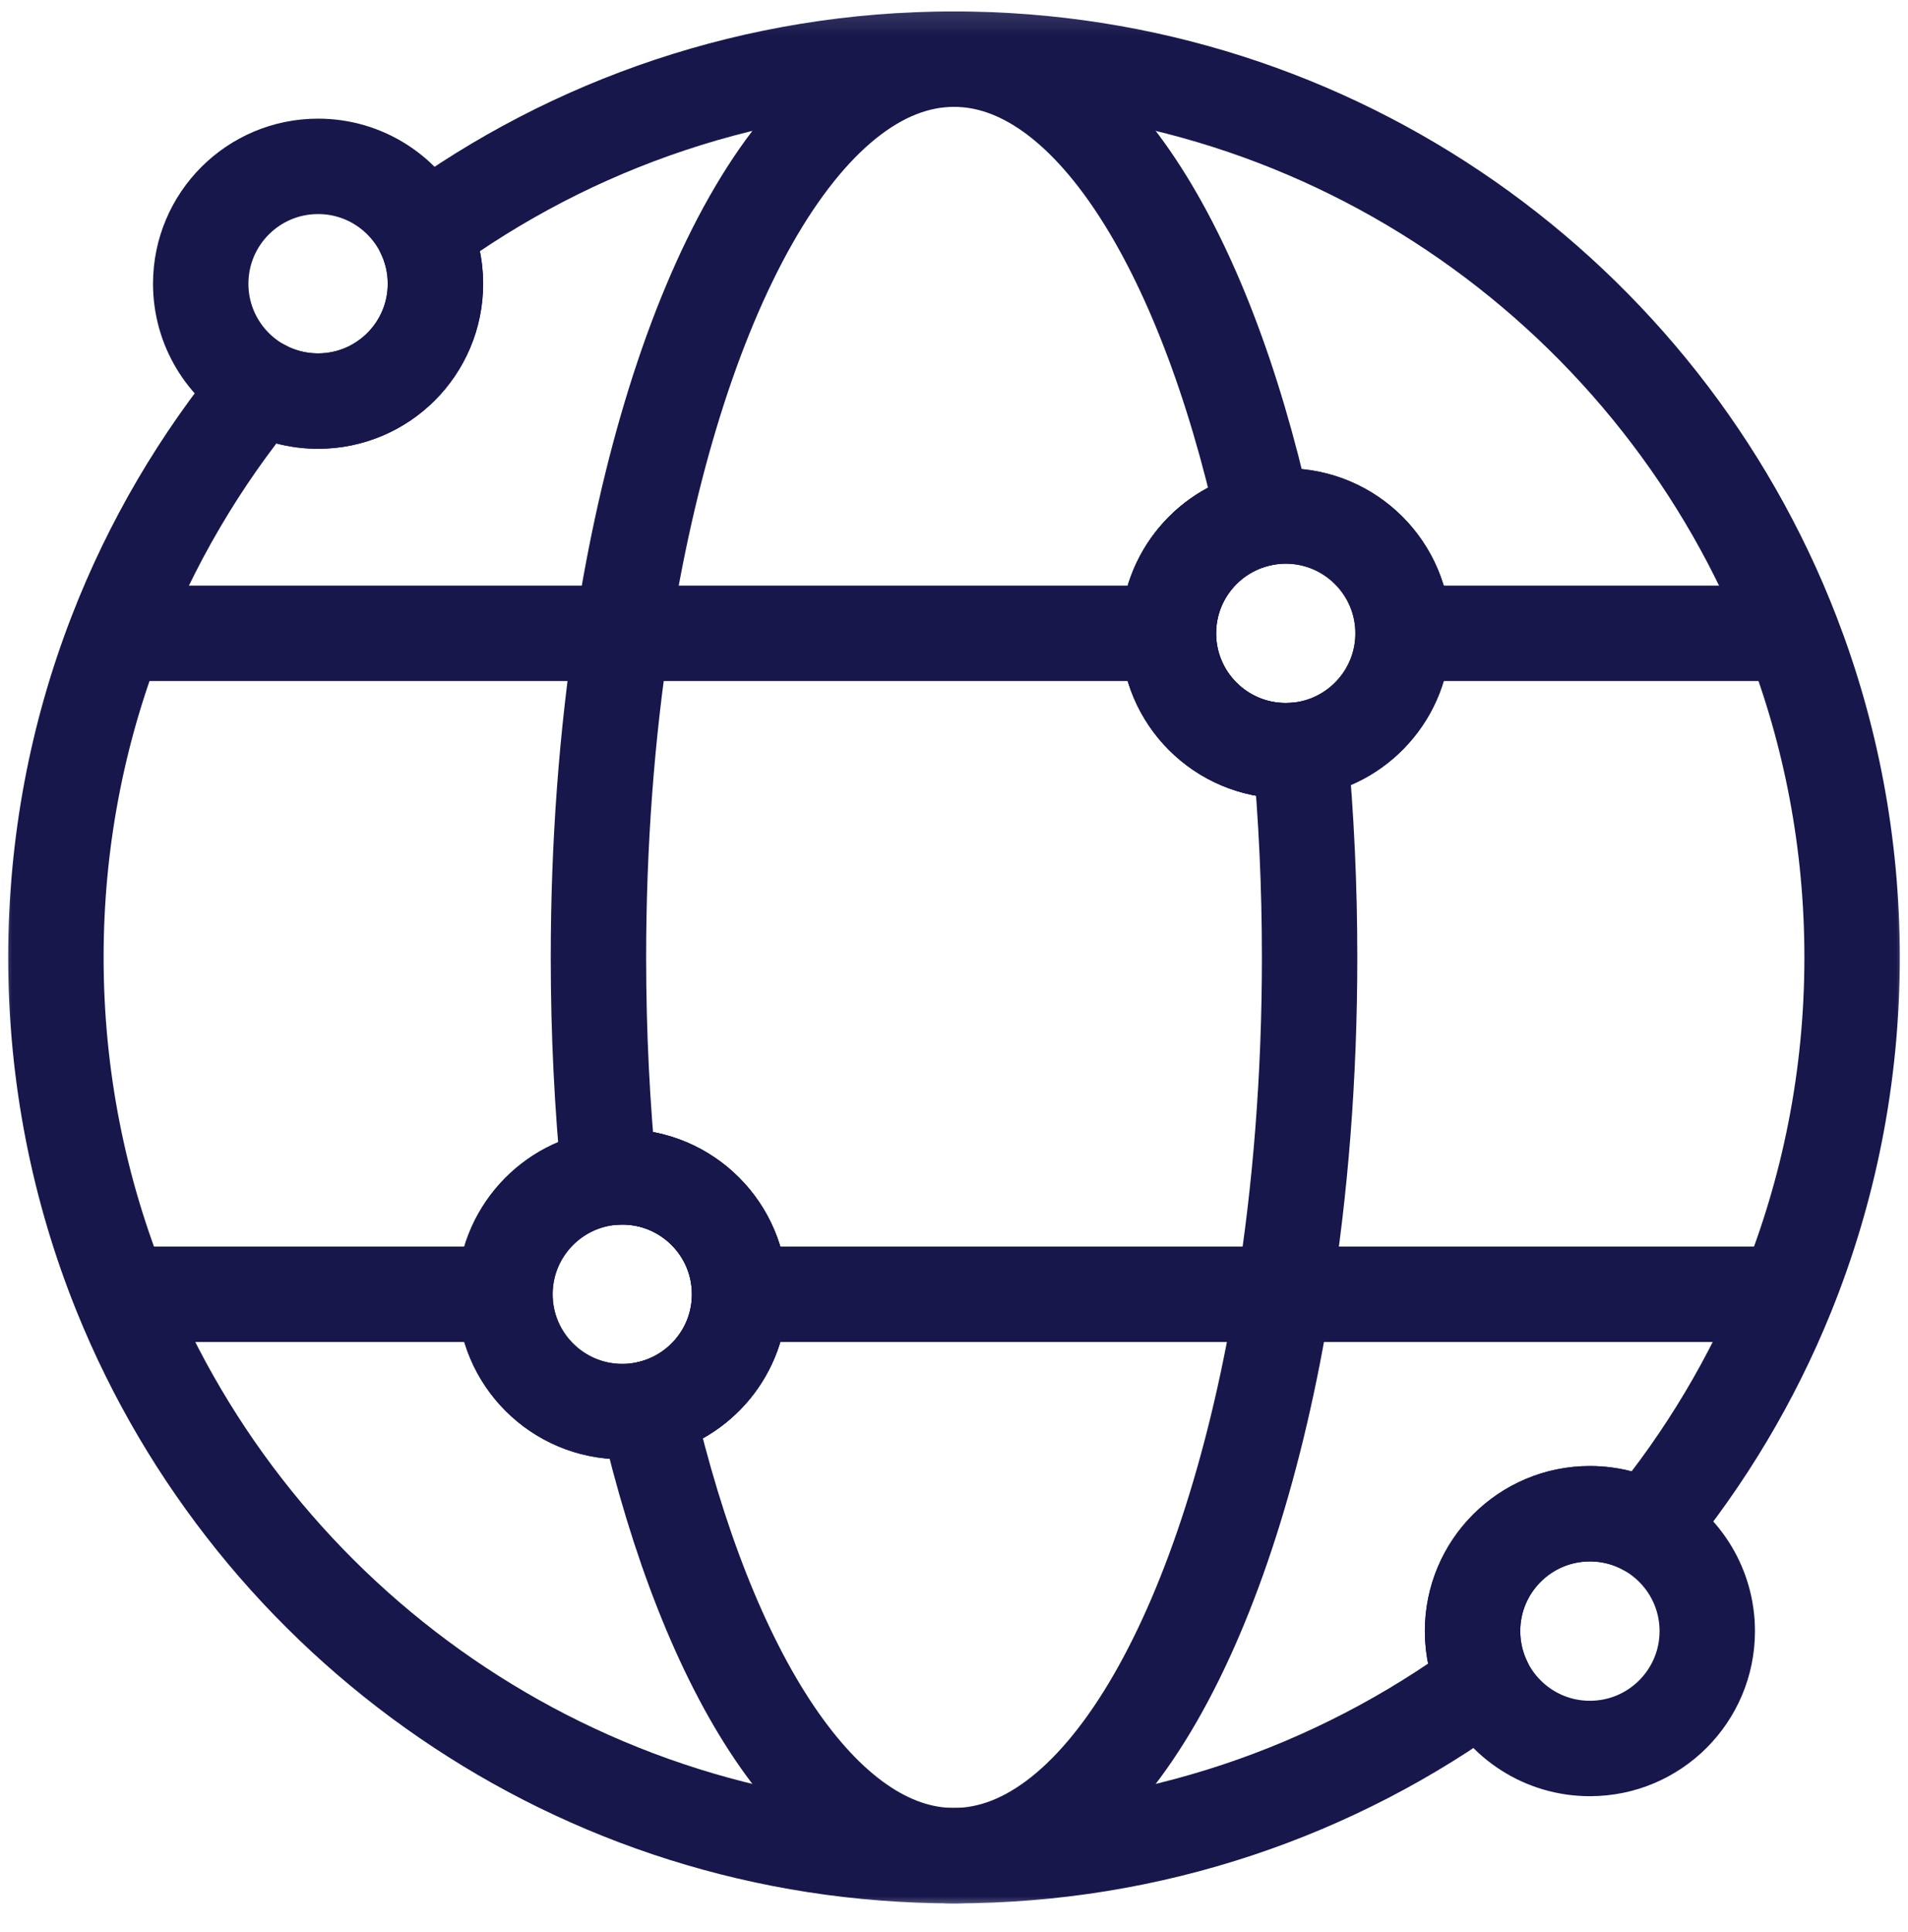
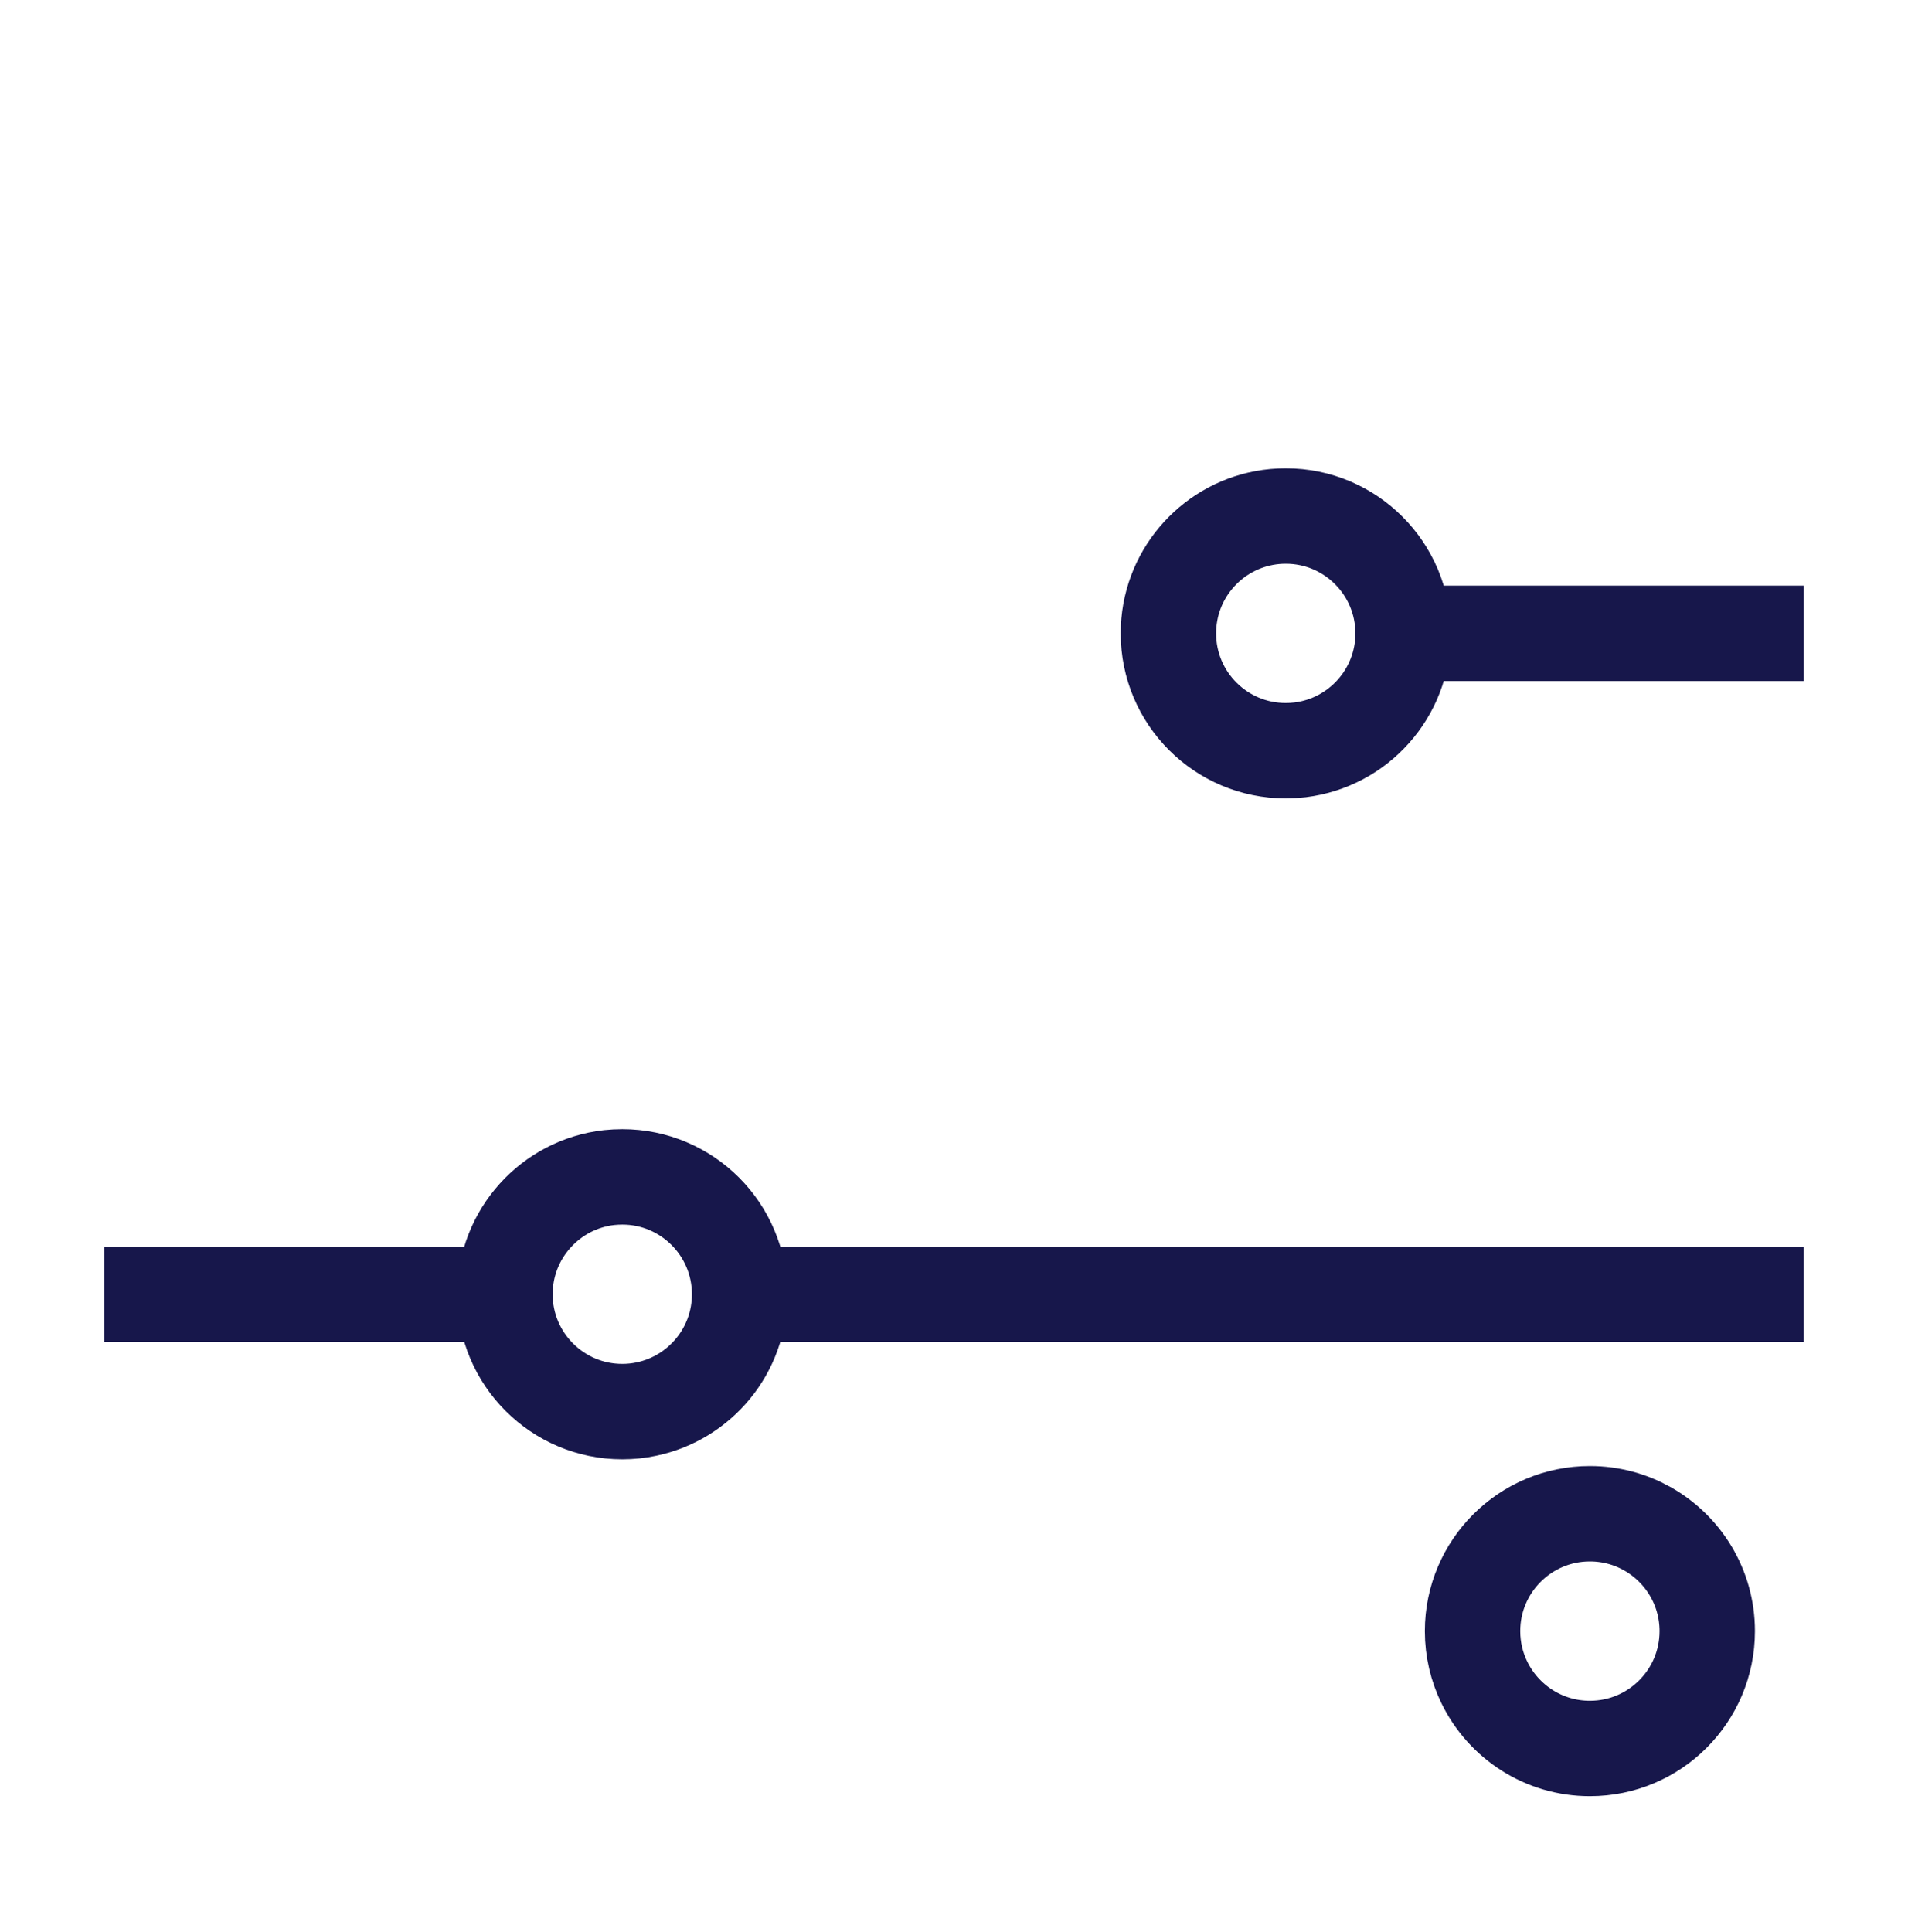
<svg xmlns="http://www.w3.org/2000/svg" width="80" height="81" viewBox="0 0 80 81" fill="none">
  <mask id="mask0_2104_2784" style="mask-type:luminance" maskUnits="userSpaceOnUse" x="0" y="0" width="80" height="81">
    <path d="M0 0.136H80V80.136H0V0.136Z" fill="white" />
  </mask>
  <g mask="url(#mask0_2104_2784)">
-     <path d="M26.092 59.176C23.375 59.176 21.172 56.973 21.172 54.258C21.172 51.726 23.084 49.642 25.542 49.367C25.723 49.348 25.906 49.337 26.092 49.337C28.809 49.337 31.011 51.54 31.011 54.258C31.011 56.625 29.339 58.601 27.109 59.07C26.781 59.14 26.441 59.176 26.092 59.176ZM53.908 21.631C56.625 21.631 58.828 23.834 58.828 26.551C58.828 29.065 56.942 31.137 54.509 31.434C54.312 31.458 54.111 31.47 53.908 31.47C51.191 31.47 48.989 29.269 48.989 26.551C48.989 24.142 50.719 22.137 53.006 21.714C53.298 21.659 53.6 21.631 53.908 21.631ZM75.13 26.551C69.681 12.467 56.008 2.479 40 2.479C31.683 2.479 23.995 5.176 17.764 9.744C18.08 10.394 18.258 11.123 18.258 11.894C18.258 14.611 16.055 16.814 13.338 16.814C12.466 16.814 11.647 16.587 10.938 16.19C8.395 19.272 6.334 22.762 4.87 26.551C3.237 30.765 2.344 35.347 2.344 40.136C2.344 45.13 3.316 49.897 5.081 54.258C10.667 68.058 24.197 77.792 40 77.792C48.317 77.792 56.005 75.095 62.236 70.528C61.92 69.878 61.742 69.148 61.742 68.378C61.742 65.661 63.945 63.458 66.662 63.458C67.534 63.458 68.353 63.684 69.062 64.081C71.484 61.147 73.469 57.839 74.919 54.258C76.684 49.897 77.656 45.13 77.656 40.136C77.656 35.347 76.763 30.765 75.13 26.551Z" stroke="#17174B" stroke-width="4" stroke-miterlimit="10" stroke-linejoin="round" />
-     <path d="M54.91 40.136C54.91 45.13 54.526 49.897 53.826 54.258C51.615 68.058 46.259 77.792 40.001 77.792C34.5 77.792 29.695 70.267 27.11 59.07C29.34 58.601 31.012 56.625 31.012 54.258C31.012 51.54 28.811 49.337 26.093 49.337C25.907 49.337 25.725 49.348 25.543 49.367C25.248 46.414 25.092 43.32 25.092 40.136C25.092 35.347 25.447 30.765 26.092 26.551C28.25 12.467 33.664 2.479 40.001 2.479C45.586 2.479 50.454 10.234 53.007 21.714C50.72 22.137 48.99 24.142 48.99 26.551C48.99 29.269 51.192 31.47 53.909 31.47C54.112 31.47 54.314 31.458 54.511 31.434C54.772 34.226 54.91 37.14 54.91 40.136Z" stroke="#17174B" stroke-width="4" stroke-miterlimit="10" stroke-linejoin="round" />
    <path d="M58.829 26.552C58.829 29.066 56.943 31.138 54.511 31.435C54.314 31.458 54.112 31.471 53.909 31.471C51.192 31.471 48.99 29.269 48.99 26.552C48.99 24.143 50.72 22.138 53.007 21.715C53.3 21.66 53.601 21.632 53.909 21.632C56.626 21.632 58.829 23.835 58.829 26.552Z" stroke="#17174B" stroke-width="4" stroke-miterlimit="10" stroke-linejoin="round" />
    <path d="M75.633 26.551H75.13H58.828" stroke="#17174B" stroke-width="4" stroke-miterlimit="10" stroke-linejoin="round" />
-     <path d="M48.989 26.551H26.091H4.87H4.367" stroke="#17174B" stroke-width="4" stroke-miterlimit="10" stroke-linejoin="round" />
    <path d="M75.632 54.259H74.918H53.824H31.01" stroke="#17174B" stroke-width="4" stroke-miterlimit="10" stroke-linejoin="round" />
    <path d="M21.172 54.259H5.081H4.367" stroke="#17174B" stroke-width="4" stroke-miterlimit="10" stroke-linejoin="round" />
    <path d="M31.011 54.257C31.011 56.624 29.339 58.601 27.109 59.069C26.781 59.14 26.441 59.176 26.092 59.176C23.375 59.176 21.172 56.973 21.172 54.257C21.172 51.726 23.084 49.641 25.542 49.366C25.723 49.348 25.906 49.337 26.092 49.337C28.809 49.337 31.011 51.54 31.011 54.257Z" stroke="#17174B" stroke-width="4" stroke-miterlimit="10" stroke-linejoin="round" />
-     <path d="M18.257 11.894C18.257 14.611 16.053 16.814 13.336 16.814C12.464 16.814 11.646 16.588 10.936 16.191C9.433 15.349 8.416 13.739 8.416 11.894C8.416 9.177 10.619 6.974 13.336 6.974C15.283 6.974 16.965 8.104 17.763 9.744C18.078 10.394 18.257 11.124 18.257 11.894Z" stroke="#17174B" stroke-width="4" stroke-miterlimit="10" stroke-linejoin="round" />
    <path d="M71.583 68.379C71.583 71.096 69.38 73.299 66.662 73.299C64.716 73.299 63.034 72.169 62.236 70.528C61.92 69.879 61.742 69.149 61.742 68.379C61.742 65.661 63.945 63.458 66.662 63.458C67.534 63.458 68.353 63.685 69.062 64.082C70.566 64.924 71.583 66.533 71.583 68.379Z" stroke="#17174B" stroke-width="4" stroke-miterlimit="10" stroke-linejoin="round" />
  </g>
</svg>